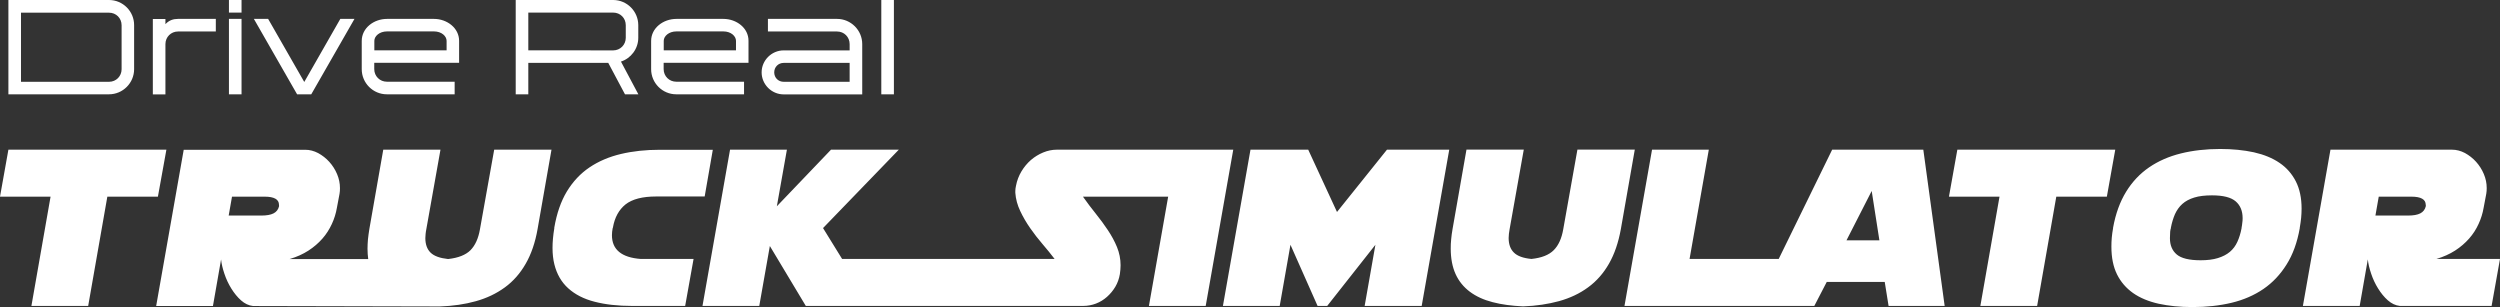
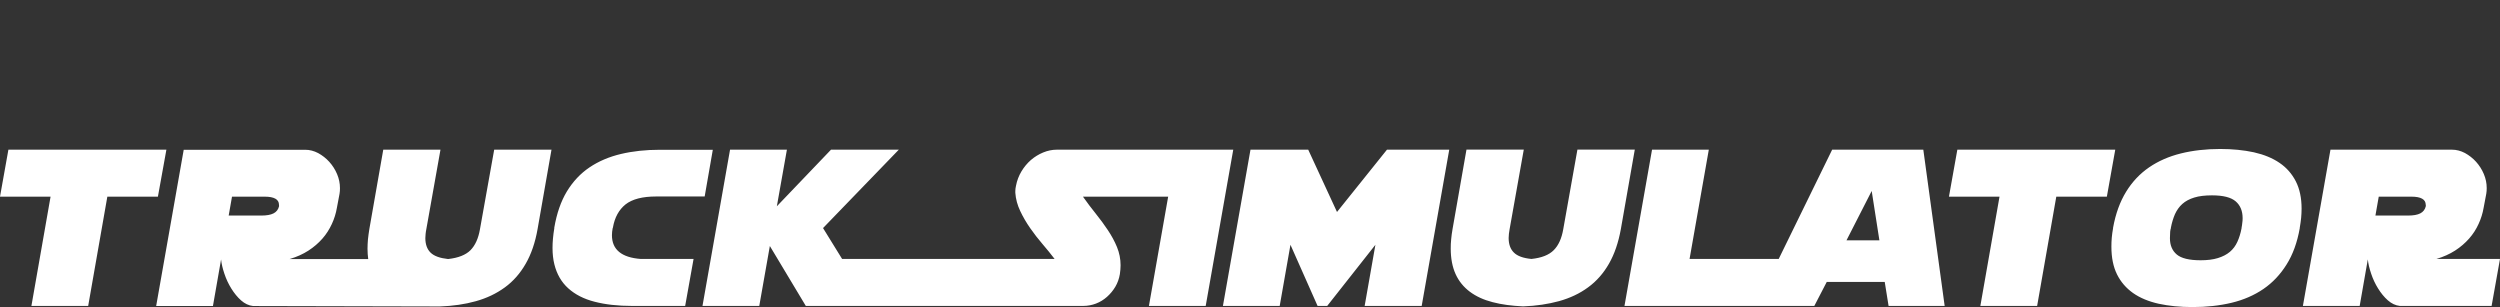
<svg xmlns="http://www.w3.org/2000/svg" id="Layer_1" x="0px" y="0px" viewBox="0 0 2857.7 351" style="enable-background:new 0 0 2857.7 351;" xml:space="preserve">
  <rect x="0" y="0" width="2857.7" height="351" fill="#333333" stroke="none" />
  <style type="text/css">	.st0{fill:#FFFFFF;}</style>
  <g>
    <path class="st0" d="M180.5,224.8h-57.8l-21.9,124.9H35.9l21.9-124.9H0l9.6-53.7h180.6L180.5,224.8z M564.9,171.1h65.5l-15.9,90.7  c-2.7,15.5-7.3,28.8-13.6,39.7c-6.3,11-14.2,20-23.8,27s-20.6,12.3-33.2,15.8c-12.5,3.5-26.3,5.5-41.2,6  c-3-0.1-213.4-0.5-213.4-0.5c-4.9-0.5-9.5-2.7-13.7-6.4c-4.2-3.7-7.9-8.3-11.2-13.6c-3.3-5.3-5.9-10.9-7.9-16.9  c-2-5.9-3.3-11.4-3.8-16.3l-9.3,53.2h-64.9L210,171.2h138.9c5.1,0,10,1.3,14.8,3.8c4.7,2.6,9,5.9,12.7,10s6.7,8.8,8.9,14  s3.3,10.5,3.3,16c0,1.1,0,2.2-0.1,3.3c-0.1,1.1-0.2,2.2-0.4,3.3l-3,15.9c-1.1,6.4-3,12.6-5.8,18.6s-6.3,11.6-10.8,16.7  s-9.8,9.7-16,13.7s-13.3,7.2-21.4,9.6h89.8c-0.5-3.7-0.8-7.6-0.8-11.8c0-3.5,0.2-7,0.5-10.7c0.4-3.7,0.9-7.6,1.6-11.8l15.9-90.7  h65.4l-16.2,91c-0.4,1.8-0.6,3.6-0.8,5.3c-0.2,1.7-0.3,3.3-0.3,4.8c0,7.1,2,12.7,6,16.6s10.7,6.3,20,7.3  c11.7-1.3,20.2-4.7,25.6-10.1c5.4-5.5,9-13.4,10.8-23.8L564.9,171.1z M318.9,234.1c0-6.2-5.5-9.3-16.4-9.3h-37.3l-3.8,21.6h37.3  c6,0,10.7-0.8,14-2.5s5.4-4.4,6.3-8.2L318.9,234.1L318.9,234.1z M699.5,268.9c0-2.6,0.3-5.2,0.8-7.9l0.3-0.8  c2-11.7,6.9-20.5,14.5-26.6c7.7-6,19.3-9,34.8-9h55.6l9.3-53.4h-60.6c-16.1,0-30.9,1.6-44.4,4.8c-13.5,3.2-25.5,8.3-35.9,15.3  s-19,16.2-25.9,27.5c-6.8,11.3-11.6,25.1-14.4,41.4v0.8c-2.7,16.3-2.7,30,0.1,41.2s8.1,20.4,15.9,27.4c7.8,7,17.8,12.2,30.1,15.3  c12.3,3.2,26.6,4.8,42.9,4.8h60.6l9.6-53.7h-60.3C710.5,294.4,699.5,285.3,699.5,268.9z M1208,171.1c-5.3,0-10.5,1.1-15.6,3.2  s-9.8,5-14,8.6c-4.2,3.7-7.8,8-10.8,13s-5.1,10.5-6.2,16.3c-0.5,2.2-0.8,4.2-0.8,6v2.2c0.5,7.1,2.4,14.1,5.6,20.8  c3.2,6.8,7,13.3,11.4,19.6c4.4,6.3,9.1,12.4,14.1,18.2c5,5.8,9.6,11.5,13.8,17H962.6l-21.8-35.3l86.6-89.6h-77.5L888,235.8  l11.5-64.7h-65L803,349.7h64.9l12.1-68.5l41.1,68.5h317c5.1,0,10-0.9,14.7-2.7c4.7-1.8,8.9-4.4,12.6-7.7c3.7-3.3,6.9-7.1,9.5-11.5  s4.3-9.2,5.2-14.5c0.5-3.5,0.8-6.9,0.8-10.1c0-7.3-1.4-14.2-4.1-20.8c-2.7-6.6-6.2-13-10.4-19.3c-4.2-6.3-8.8-12.6-13.8-18.8  c-5-6.2-9.9-12.7-14.7-19.5h97.4l-22,124.9h64.9l31.5-178.6L1208,171.1L1208,171.1z M1528.3,242.3l-32.9-71.2h-66l-31.5,178.6h64.9  l12.3-69.9l31,69.9h11l55.1-69.9l-12.3,69.9h65.2l31.5-178.6h-71.2L1528.3,242.3z M1803.1,171.1l-16.2,91  c-1.8,10.4-5.4,18.4-10.8,23.8c-5.4,5.5-13.9,8.9-25.6,10.1c-9.3-0.9-16-3.3-20-7.3c-4-3.9-6-9.5-6-16.6c0-1.5,0.1-3.1,0.3-4.8  c0.2-1.7,0.5-3.5,0.8-5.3l16.2-91h-65.5l-15.9,90.7c-0.7,4.2-1.3,8.1-1.6,11.8c-0.4,3.7-0.5,7.2-0.5,10.7c0,11.3,1.9,21.1,5.6,29.2  s9.2,14.8,16.3,20.1c7.1,5.3,15.8,9.3,26,11.9c10.2,2.7,21.8,4.2,34.8,4.8c15-0.5,28.7-2.6,41.2-6c12.5-3.5,23.6-8.7,33.2-15.8  c9.6-7,17.5-16,23.8-27s10.8-24.2,13.6-39.7l15.9-90.7h-65.6V171.1z M2198.5,171.1l24.4,178.6h-64.1l-4.4-27.4h-66.3l-14.2,27.4  h-217l31.5-178.6h64.9l-22,124.9h101.9l61.1-124.9H2198.5z M2148.3,274.7l-8.8-56.4l-28.8,56.4H2148.3z M2237.4,171.1l-9.6,53.7  h57.8l-21.9,124.9h64.9l21.9-124.9h57.8l9.6-53.7H2237.4z M2624.3,207.3c4.4,8.6,6.6,19,6.6,31.2c0,3.5-0.2,7-0.5,10.5  c-0.4,3.6-0.9,7.4-1.6,11.4v0.5c-2.9,16.3-7.9,30.1-15.1,41.5c-7.1,11.4-15.9,20.7-26.4,27.9c-10.5,7.2-22.7,12.5-36.4,15.8  c-13.8,3.3-28.7,4.9-44.8,4.9c-14.2,0-27.1-1.3-38.6-3.8c-11.5-2.6-21.2-6.6-29.2-12.2c-7.9-5.6-14.1-12.7-18.4-21.4  c-4.3-8.7-6.4-19.2-6.4-31.6c0-3.3,0.1-6.7,0.4-10.1c0.3-3.5,0.8-7.1,1.5-11v-0.5c2.9-16.1,7.9-29.8,14.9-41.2  c7-11.4,15.8-20.7,26.3-27.9c10.5-7.2,22.6-12.5,36.3-15.9s28.7-5.1,44.9-5.1c14.2,0,27.1,1.3,38.6,3.8  c11.5,2.6,21.3,6.6,29.3,12.1C2613.7,191.6,2619.9,198.7,2624.3,207.3z M2563.5,249.4c0-8.2-2.6-14.6-7.9-19.2  c-5.3-4.6-14.3-6.9-27.1-6.9c-8,0-14.8,0.8-20.3,2.5s-10,4.1-13.6,7.3c-3.6,3.2-6.3,7.1-8.4,11.6c-2,4.6-3.6,9.8-4.7,15.6v0.5  c-0.7,1.6-1.1,5.5-1.1,11.5c0,8,2.6,14.2,7.8,18.6s14.3,6.6,27.3,6.6c7.7,0,14.2-0.8,19.7-2.5s10-4,13.7-7.1s6.5-6.9,8.6-11.5  s3.7-9.8,4.8-15.6v-0.5c0.4-1.8,0.6-3.7,0.8-5.5C2563.4,253.1,2563.5,251.3,2563.5,249.4z M2857.7,296l-9.6,53.7h-104.9  c-4.9-0.5-9.5-2.7-13.7-6.4c-4.2-3.7-7.9-8.3-11.2-13.6c-3.3-5.3-5.9-10.9-7.9-16.9c-2-5.9-3.3-11.4-3.8-16.3l-9.3,53.2h-64.9  l31.5-178.6h138.9c5.1,0,10,1.3,14.8,3.8c4.7,2.6,9,5.9,12.7,10s6.7,8.8,8.9,14s3.3,10.5,3.3,16c0,1.1,0,2.2-0.1,3.3  c-0.1,1.1-0.2,2.2-0.4,3.3l-3,15.9c-1.1,6.4-3,12.6-5.8,18.6c-2.7,6-6.3,11.6-10.8,16.7s-9.8,9.7-16,13.7s-13.3,7.2-21.4,9.6  L2857.7,296L2857.7,296z M2772.8,234.1c0-6.2-5.5-9.3-16.4-9.3h-37.3l-3.8,21.6h37.3c6,0,10.7-0.8,14-2.5s5.4-4.4,6.3-8.2v-1.6  H2772.8z" />
-     <path class="st0" d="M124.6,0H9.6v107.8h115c15.8,0,28.7-12.9,28.7-28.7V28.8C153.4,12.9,140.4,0,124.6,0z M139,79.1  c0,8-6.2,14.4-14.4,14.4H24v-79h100.6c8.1,0,14.4,6.2,14.4,14.4V79.1z M203.5,21.6h43.2V36h-43.2c-8,0-14.4,6.3-14.4,14.4v57.5  h-14.4V21.7h14.4v5.9C193.4,23,198.3,21.6,203.5,21.6z M261.7,0h14.4v14.4h-14.4V0z M261.7,21.6h14.4v86.2h-14.4V21.6z M389,21.6  h16.2l-49.4,86.2h-16.2l-49.4-86.2h16.3l41.3,72.1L389,21.6z M496,21.6h-53.5c-15.3,0-29,10.5-29,25.2v32.3  c0,15.8,12.9,28.7,28.7,28.7h77.5V93.4h-77.5c-8,0-14.4-6.3-14.4-14.4v-7.2h97V46.7C524.8,32.1,511.1,21.6,496,21.6z M510.5,57.5  h-82.6V46.7c0-5.3,5.7-10.8,14.6-10.8H496c8.9,0,14.5,5.5,14.5,10.8V57.5z M729.6,43.2V28.8c0-15.9-12.9-28.8-28.7-28.8H589.5  v107.8h14.4V71.9h91.4l19.1,35.9h15.3l-19.9-37.4C721.2,66.7,729.6,55.8,729.6,43.2z M603.9,57.5V14.4h97c8.1,0,14.4,6.2,14.4,14.4  v14.4c0,8-6.3,14.4-14.4,14.4L603.9,57.5L603.9,57.5z M826.8,21.6h-53.5c-15.3,0-29,10.5-29,25.2v32.3c0,15.8,12.9,28.7,28.7,28.7  h77.5V93.4H773c-8,0-14.4-6.3-14.4-14.4v-7.2h97V46.7C855.7,32.1,842,21.6,826.8,21.6z M841.3,57.5h-82.6V46.7  c0-5.3,5.7-10.8,14.6-10.8h53.5c8.9,0,14.5,5.5,14.5,10.8V57.5z M956.8,21.6h-79V36h79c8.1,0,14.4,6.3,14.4,14.4v7.2h-75.4  c-13.8,0-25.2,11.4-25.2,25.1c0,13.8,11.4,25.2,25.2,25.2h89.8V50.4C985.6,34.5,972.6,21.6,956.8,21.6z M971.2,93.5h-75.4  c-6.2,0-10.8-4.7-10.8-10.8s4.7-10.8,10.8-10.8h75.4V93.5z M1021.8,0v107.8h-14.4V0H1021.8z" />
  </g>
</svg>